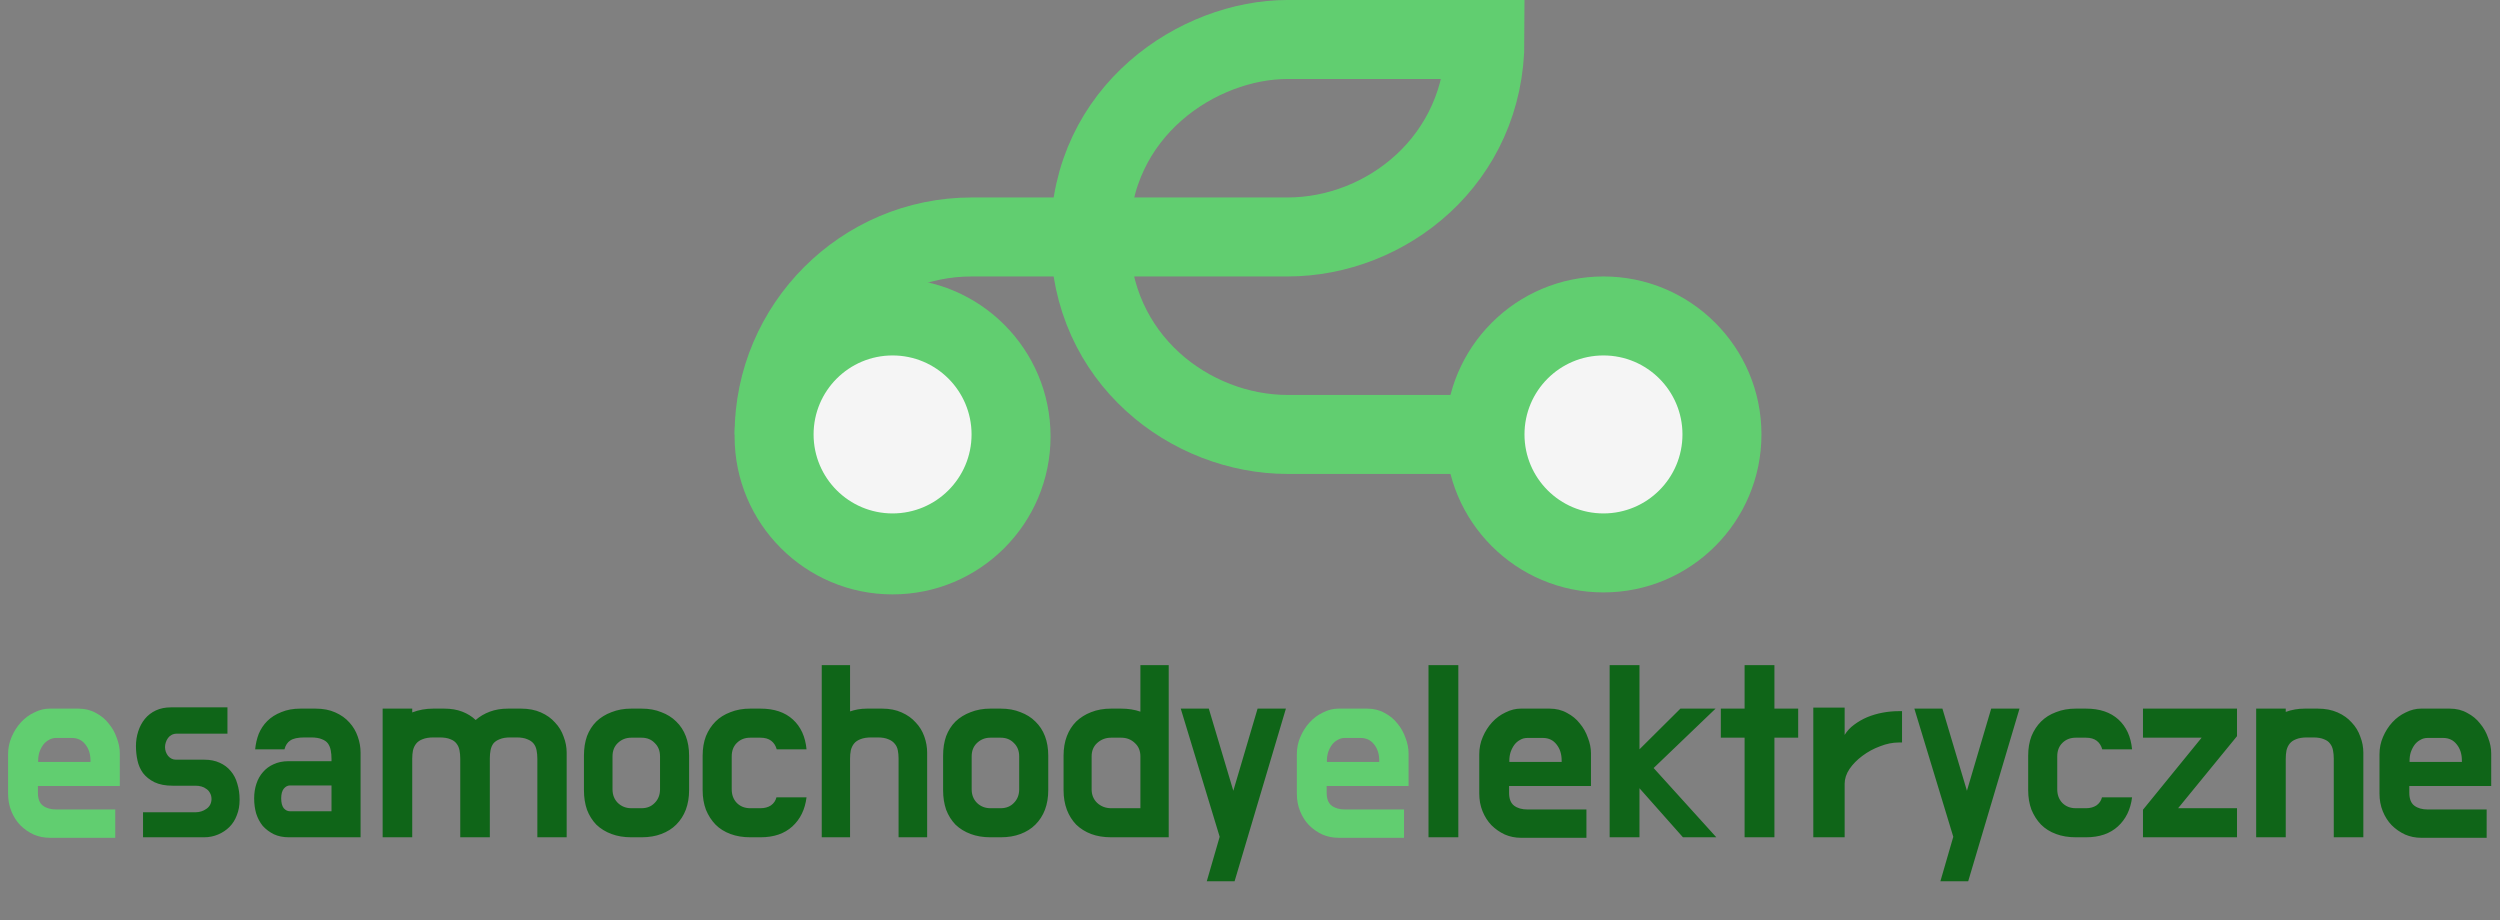
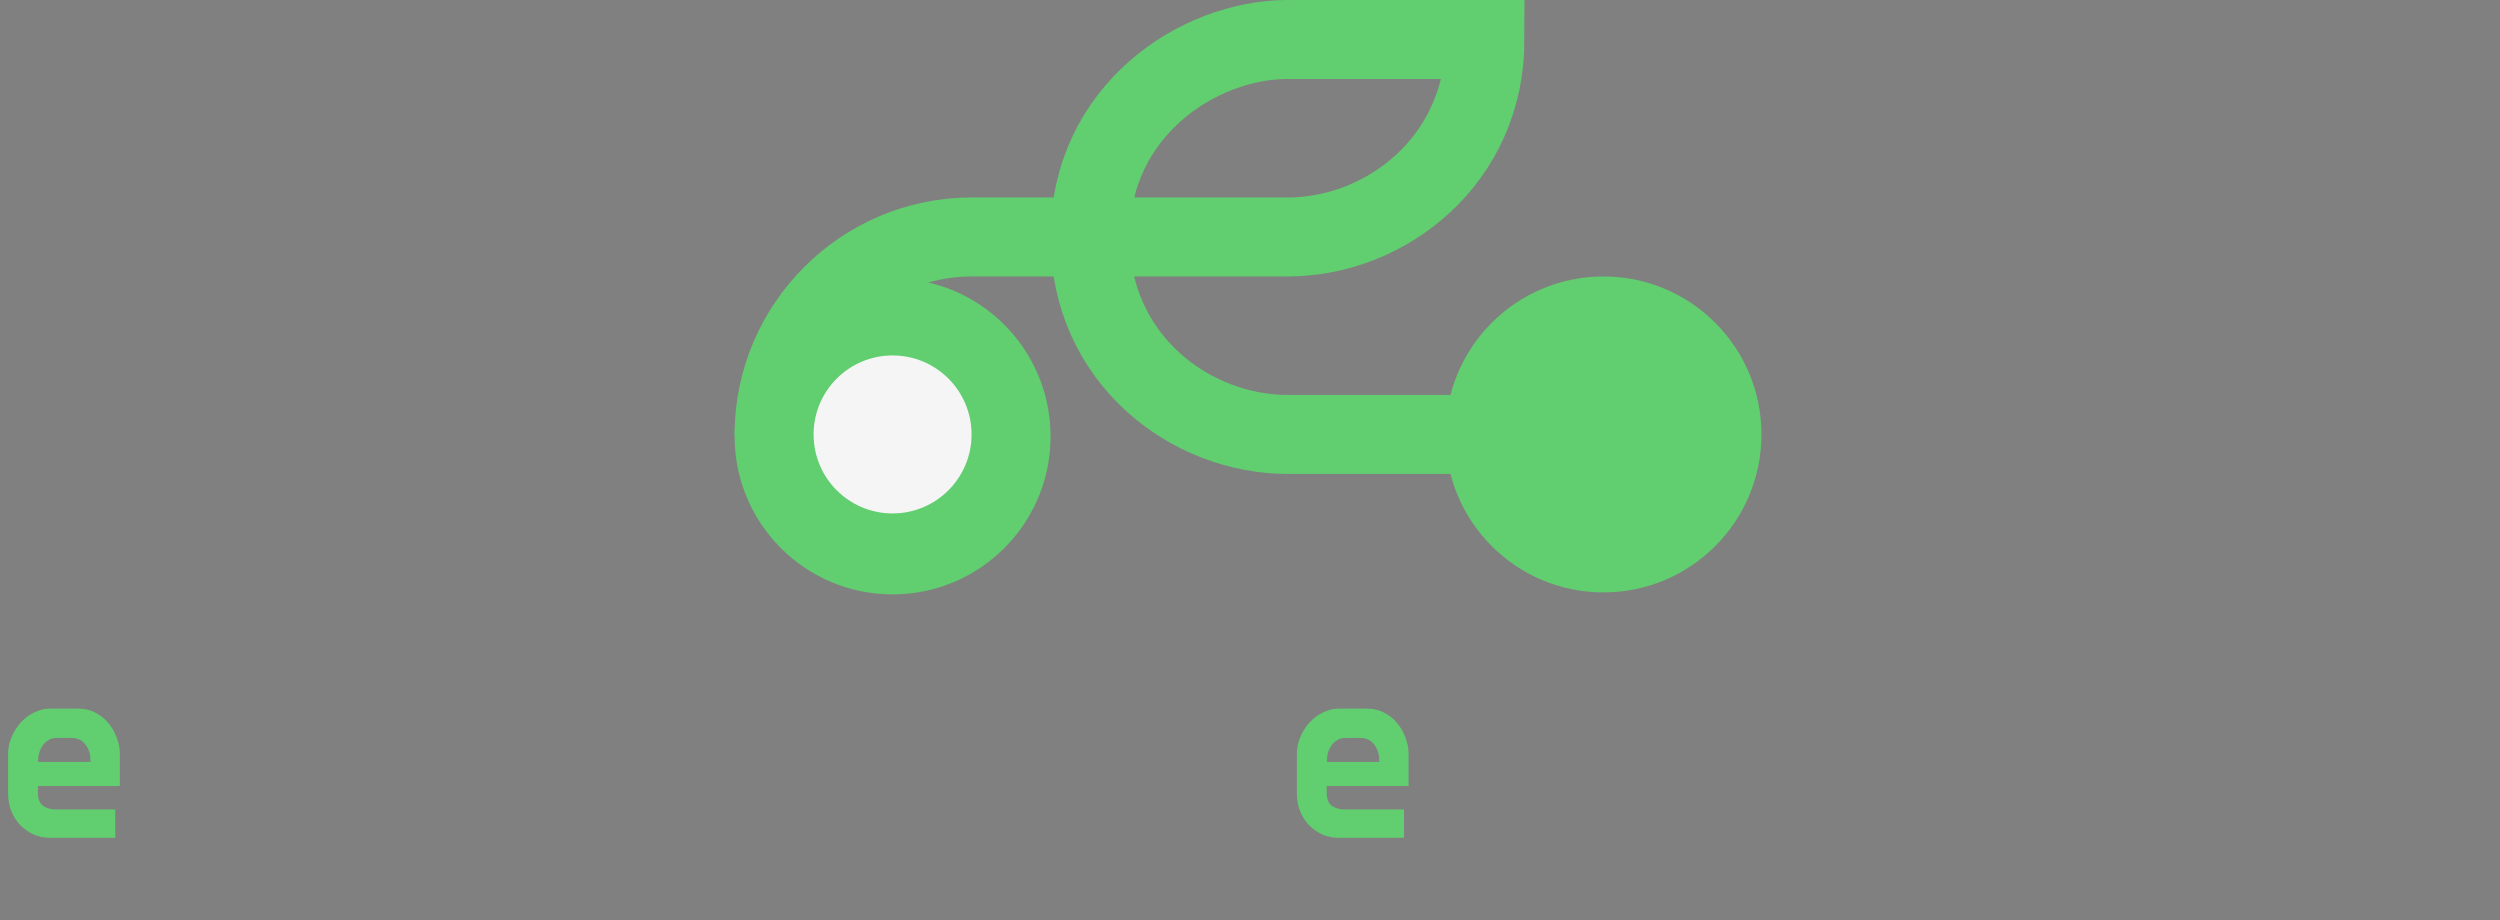
<svg xmlns="http://www.w3.org/2000/svg" width="633" height="233" viewBox="0 0 633 233" fill="none">
  <rect x="0" y="0" width="633" height="233" fill="#808080" stroke="none" />
  <path d="M2.048 191.008C2.048 189.429 2.347 187.957 2.944 186.592C3.541 185.184 4.331 183.947 5.312 182.88C6.293 181.813 7.424 180.981 8.704 180.384C9.984 179.744 11.264 179.424 12.544 179.424H19.84C21.504 179.424 22.976 179.787 24.256 180.512C25.579 181.195 26.667 182.091 27.52 183.2C28.416 184.267 29.099 185.483 29.568 186.848C30.08 188.171 30.336 189.472 30.336 190.752V199.008H9.6V200.736C9.6 202.272 10.027 203.36 10.88 204C11.733 204.64 12.864 204.96 14.272 204.96H29.184V212.128H12.608C11.157 212.128 9.792 211.851 8.512 211.296C7.232 210.699 6.101 209.909 5.12 208.928C4.181 207.947 3.435 206.773 2.88 205.408C2.325 204.043 2.048 202.549 2.048 200.928V191.008ZM9.664 192.928H22.912V192.608C22.912 190.944 22.485 189.579 21.632 188.512C20.779 187.403 19.627 186.848 18.176 186.848H14.208C13.525 186.848 12.907 187.019 12.352 187.36C11.797 187.659 11.328 188.064 10.944 188.576C10.56 189.088 10.24 189.707 9.984 190.432C9.771 191.115 9.664 191.84 9.664 192.608V192.928ZM328.361 191.008C328.361 189.429 328.659 187.957 329.257 186.592C329.854 185.184 330.643 183.947 331.625 182.88C332.606 181.813 333.737 180.981 335.017 180.384C336.297 179.744 337.577 179.424 338.857 179.424H346.153C347.817 179.424 349.289 179.787 350.569 180.512C351.891 181.195 352.979 182.091 353.833 183.2C354.729 184.267 355.411 185.483 355.881 186.848C356.393 188.171 356.649 189.472 356.649 190.752V199.008H335.913V200.736C335.913 202.272 336.339 203.36 337.193 204C338.046 204.64 339.177 204.96 340.585 204.96H355.497V212.128H338.921C337.47 212.128 336.105 211.851 334.825 211.296C333.545 210.699 332.414 209.909 331.433 208.928C330.494 207.947 329.747 206.773 329.193 205.408C328.638 204.043 328.361 202.549 328.361 200.928V191.008ZM335.977 192.928H349.225V192.608C349.225 190.944 348.798 189.579 347.945 188.512C347.091 187.403 345.939 186.848 344.489 186.848H340.521C339.838 186.848 339.219 187.019 338.665 187.36C338.11 187.659 337.641 188.064 337.257 188.576C336.873 189.088 336.553 189.707 336.297 190.432C336.083 191.115 335.977 191.84 335.977 192.608V192.928Z" fill="#61CE70" />
-   <path d="M57.591 185.76H44.855C44.3 185.76 43.831 185.867 43.447 186.08C43.106 186.251 42.807 186.507 42.551 186.848C42.295 187.189 42.103 187.573 41.975 188C41.847 188.384 41.783 188.768 41.783 189.152C41.783 189.963 42.039 190.709 42.551 191.392C43.106 192.032 43.767 192.352 44.535 192.352H51.703C53.196 192.352 54.498 192.608 55.607 193.12C56.759 193.632 57.698 194.336 58.423 195.232C59.191 196.128 59.746 197.195 60.087 198.432C60.471 199.669 60.663 200.992 60.663 202.4V202.592C60.663 204 60.428 205.28 59.959 206.432C59.532 207.584 58.914 208.565 58.103 209.376C57.292 210.187 56.332 210.827 55.223 211.296C54.114 211.765 52.94 212 51.703 212H36.215V205.664H49.527C50.508 205.664 51.404 205.387 52.215 204.832C53.068 204.277 53.516 203.445 53.559 202.336V202.4C53.559 201.76 53.431 201.227 53.175 200.8C52.962 200.373 52.663 200.032 52.279 199.776C51.895 199.477 51.468 199.264 50.999 199.136C50.53 199.008 50.039 198.944 49.527 198.944H43.767C41.89 198.944 40.332 198.645 39.095 198.048C37.9 197.451 36.94 196.683 36.215 195.744C35.532 194.805 35.063 193.739 34.807 192.544C34.551 191.349 34.423 190.133 34.423 188.896C34.423 187.616 34.615 186.379 34.999 185.184C35.383 183.989 35.938 182.944 36.663 182.048C37.431 181.109 38.37 180.384 39.479 179.872C40.588 179.36 41.847 179.104 43.255 179.104H57.591V185.76ZM64.608 189.728C64.736 188.363 65.034 187.061 65.504 185.824C66.016 184.587 66.741 183.499 67.68 182.56C68.618 181.621 69.791 180.875 71.2 180.32C72.608 179.723 74.229 179.424 76.064 179.424H79.903C81.823 179.424 83.487 179.744 84.895 180.384C86.346 181.024 87.541 181.877 88.48 182.944C89.418 183.968 90.122 185.163 90.591 186.528C91.061 187.851 91.296 189.195 91.296 190.56V212H73.12C71.712 212 70.453 211.744 69.344 211.232C68.234 210.677 67.296 209.973 66.528 209.12C65.802 208.224 65.248 207.179 64.864 205.984C64.522 204.789 64.352 203.509 64.352 202.144C64.352 200.821 64.543 199.584 64.927 198.432C65.311 197.28 65.866 196.299 66.591 195.488C67.317 194.635 68.213 193.973 69.279 193.504C70.389 192.992 71.626 192.736 72.992 192.736H83.936V192.096C83.936 191.328 83.871 190.624 83.743 189.984C83.615 189.301 83.381 188.725 83.04 188.256C82.698 187.787 82.186 187.424 81.504 187.168C80.821 186.869 79.903 186.72 78.751 186.72H77.151C75.445 186.72 74.229 186.976 73.504 187.488C72.778 187.957 72.287 188.704 72.031 189.728H64.608ZM71.2 202.144C71.2 203.253 71.413 204.085 71.84 204.64C72.309 205.152 72.821 205.408 73.376 205.408H83.936V198.88H73.376C72.821 198.88 72.309 199.157 71.84 199.712C71.413 200.267 71.2 201.077 71.2 202.144ZM129.208 186.72C128.098 186.72 127.202 186.869 126.52 187.168C125.837 187.424 125.304 187.787 124.92 188.256C124.578 188.725 124.344 189.28 124.216 189.92C124.088 190.56 124.024 191.264 124.024 192.032V212H116.536V192.096C116.536 191.328 116.472 190.624 116.344 189.984C116.216 189.301 115.96 188.725 115.576 188.256C115.234 187.787 114.722 187.424 114.04 187.168C113.357 186.869 112.44 186.72 111.288 186.72H109.752C108.642 186.72 107.725 186.869 107 187.168C106.317 187.424 105.784 187.787 105.4 188.256C105.016 188.725 104.738 189.301 104.568 189.984C104.44 190.624 104.376 191.328 104.376 192.096V212H96.888V179.424H104.376V180.384C106.04 179.744 107.81 179.424 109.688 179.424H112.503C114.21 179.424 115.725 179.68 117.048 180.192C118.37 180.704 119.501 181.408 120.44 182.304C121.464 181.408 122.658 180.704 124.024 180.192C125.389 179.68 126.925 179.424 128.632 179.424H131.96C133.837 179.424 135.501 179.744 136.952 180.384C138.402 181.024 139.597 181.877 140.536 182.944C141.517 183.968 142.242 185.163 142.712 186.528C143.224 187.851 143.48 189.195 143.48 190.56V212H136.056V192.096C136.056 191.328 135.992 190.624 135.864 189.984C135.736 189.301 135.48 188.725 135.096 188.256C134.712 187.787 134.178 187.424 133.496 187.168C132.813 186.869 131.917 186.72 130.808 186.72H129.208ZM162.448 179.424C164.325 179.424 165.989 179.723 167.44 180.32C168.933 180.875 170.192 181.664 171.216 182.688C172.283 183.712 173.093 184.949 173.648 186.4C174.203 187.851 174.48 189.493 174.48 191.328V200.096C174.48 201.888 174.203 203.531 173.648 205.024C173.093 206.475 172.283 207.733 171.216 208.8C170.192 209.824 168.933 210.613 167.44 211.168C165.989 211.723 164.325 212 162.448 212H159.824C157.989 212 156.325 211.723 154.832 211.168C153.339 210.613 152.059 209.824 150.992 208.8C149.968 207.733 149.179 206.475 148.624 205.024C148.112 203.531 147.856 201.888 147.856 200.096V191.328C147.856 189.493 148.112 187.851 148.624 186.4C149.179 184.949 149.968 183.712 150.992 182.688C152.059 181.664 153.339 180.875 154.832 180.32C156.325 179.723 157.989 179.424 159.824 179.424H162.448ZM159.824 186.784C158.501 186.784 157.371 187.232 156.432 188.128C155.536 188.981 155.088 190.112 155.088 191.52V199.84C155.088 201.248 155.536 202.4 156.432 203.296C157.371 204.192 158.501 204.64 159.824 204.64H162.448C163.813 204.64 164.923 204.192 165.776 203.296C166.672 202.4 167.12 201.248 167.12 199.84V191.52C167.12 190.112 166.672 188.981 165.776 188.128C164.923 187.232 163.813 186.784 162.448 186.784H159.824ZM192.566 204.64C193.59 204.64 194.464 204.405 195.19 203.936C195.915 203.424 196.384 202.741 196.598 201.888H204.214C203.83 204.96 202.635 207.413 200.63 209.248C198.624 211.083 195.936 212 192.566 212H189.942C188.107 212 186.443 211.723 184.95 211.168C183.456 210.613 182.198 209.824 181.174 208.8C180.15 207.733 179.339 206.475 178.742 205.024C178.187 203.531 177.91 201.888 177.91 200.096V191.328C177.91 189.493 178.187 187.851 178.742 186.4C179.339 184.949 180.15 183.712 181.174 182.688C182.198 181.664 183.456 180.875 184.95 180.32C186.443 179.723 188.107 179.424 189.942 179.424H192.566C196.022 179.424 198.752 180.341 200.758 182.176C202.763 184.011 203.915 186.528 204.214 189.728H196.662C196.406 188.789 195.936 188.064 195.253 187.552C194.571 187.04 193.675 186.784 192.566 186.784H189.942C188.576 186.784 187.446 187.232 186.55 188.128C185.696 188.981 185.27 190.112 185.27 191.52V199.84C185.27 201.248 185.696 202.4 186.55 203.296C187.446 204.192 188.576 204.64 189.942 204.64H192.566ZM220.609 186.72C219.499 186.72 218.582 186.869 217.857 187.168C217.174 187.424 216.641 187.787 216.257 188.256C215.873 188.725 215.595 189.301 215.425 189.984C215.297 190.624 215.233 191.328 215.233 192.096V212H208.065V168.416H215.233V180.128C215.873 179.915 216.534 179.744 217.217 179.616C217.942 179.488 218.71 179.424 219.521 179.424H223.361C225.238 179.424 226.881 179.744 228.289 180.384C229.739 181.024 230.934 181.877 231.873 182.944C232.854 183.968 233.579 185.163 234.049 186.528C234.518 187.851 234.753 189.195 234.753 190.56V212H227.521V192.096C227.521 191.328 227.457 190.624 227.329 189.984C227.201 189.301 226.923 188.725 226.497 188.256C226.113 187.787 225.579 187.424 224.897 187.168C224.214 186.869 223.318 186.72 222.208 186.72H220.609ZM253.385 179.424C255.263 179.424 256.927 179.723 258.378 180.32C259.871 180.875 261.13 181.664 262.154 182.688C263.22 183.712 264.031 184.949 264.586 186.4C265.14 187.851 265.418 189.493 265.418 191.328V200.096C265.418 201.888 265.14 203.531 264.586 205.024C264.031 206.475 263.22 207.733 262.154 208.8C261.13 209.824 259.871 210.613 258.378 211.168C256.927 211.723 255.263 212 253.385 212H250.762C248.927 212 247.263 211.723 245.77 211.168C244.276 210.613 242.996 209.824 241.93 208.8C240.906 207.733 240.116 206.475 239.562 205.024C239.05 203.531 238.794 201.888 238.794 200.096V191.328C238.794 189.493 239.05 187.851 239.562 186.4C240.116 184.949 240.906 183.712 241.93 182.688C242.996 181.664 244.276 180.875 245.77 180.32C247.263 179.723 248.927 179.424 250.762 179.424H253.385ZM250.762 186.784C249.439 186.784 248.308 187.232 247.37 188.128C246.474 188.981 246.026 190.112 246.026 191.52V199.84C246.026 201.248 246.474 202.4 247.37 203.296C248.308 204.192 249.439 204.64 250.762 204.64H253.385C254.751 204.64 255.86 204.192 256.714 203.296C257.61 202.4 258.058 201.248 258.058 199.84V191.52C258.058 190.112 257.61 188.981 256.714 188.128C255.86 187.232 254.751 186.784 253.385 186.784H250.762ZM281.327 212C279.45 212 277.764 211.723 276.271 211.168C274.82 210.613 273.562 209.824 272.495 208.8C271.471 207.733 270.682 206.475 270.127 205.024C269.572 203.531 269.295 201.888 269.295 200.096V191.328C269.295 189.493 269.572 187.851 270.127 186.4C270.682 184.949 271.471 183.712 272.495 182.688C273.562 181.664 274.82 180.875 276.271 180.32C277.764 179.723 279.45 179.424 281.327 179.424H283.887C285.679 179.424 287.3 179.68 288.751 180.192V168.416H295.919V212H281.327ZM288.751 204.64V191.52C288.751 190.112 288.282 188.981 287.343 188.128C286.404 187.232 285.252 186.784 283.887 186.784H281.327C279.962 186.784 278.788 187.232 277.807 188.128C276.868 188.981 276.399 190.112 276.399 191.52V199.84C276.399 201.248 276.868 202.4 277.807 203.296C278.788 204.192 279.962 204.64 281.327 204.64H288.751ZM312.597 223.136H305.557L308.821 211.872L298.965 179.424H306.069L312.277 200.224L318.421 179.424H325.589L312.597 223.136ZM361.696 168.416H369.248V212H361.696V168.416ZM374.548 191.008C374.548 189.429 374.847 187.957 375.444 186.592C376.041 185.184 376.831 183.947 377.812 182.88C378.793 181.813 379.924 180.981 381.204 180.384C382.484 179.744 383.764 179.424 385.044 179.424H392.34C394.004 179.424 395.476 179.787 396.756 180.512C398.079 181.195 399.167 182.091 400.02 183.2C400.916 184.267 401.599 185.483 402.068 186.848C402.58 188.171 402.836 189.472 402.836 190.752V199.008H382.1V200.736C382.1 202.272 382.527 203.36 383.38 204C384.233 204.64 385.364 204.96 386.772 204.96H401.684V212.128H385.108C383.657 212.128 382.292 211.851 381.012 211.296C379.732 210.699 378.601 209.909 377.62 208.928C376.681 207.947 375.935 206.773 375.38 205.408C374.825 204.043 374.548 202.549 374.548 200.928V191.008ZM382.164 192.928H395.412V192.608C395.412 190.944 394.985 189.579 394.132 188.512C393.279 187.403 392.127 186.848 390.676 186.848H386.708C386.025 186.848 385.407 187.019 384.852 187.36C384.297 187.659 383.828 188.064 383.444 188.576C383.06 189.088 382.74 189.707 382.484 190.432C382.271 191.115 382.164 191.84 382.164 192.608V192.928ZM434.571 212H426.123L415.115 199.584V212H407.563V168.416H415.115V189.728L425.483 179.424H434.379L418.699 194.464L434.571 212ZM435.715 179.424H441.731V168.416H449.283V179.424H455.299V186.784H449.283V212H441.731V186.784H435.715V179.424ZM467.065 186.08C467.662 185.099 468.451 184.245 469.433 183.52C470.457 182.752 471.566 182.112 472.76 181.6C473.998 181.088 475.299 180.704 476.665 180.448C478.03 180.192 479.395 180.064 480.761 180.064H481.593V188H480.761C479.225 188 477.646 188.32 476.025 188.96C474.403 189.557 472.91 190.368 471.545 191.392C470.222 192.373 469.134 193.483 468.281 194.72C467.47 195.957 467.065 197.195 467.065 198.432V212H459.129V179.168H467.065V186.08ZM498.347 223.136H491.307L494.571 211.872L484.715 179.424H491.819L498.027 200.224L504.171 179.424H511.339L498.347 223.136ZM528.191 204.64C529.215 204.64 530.089 204.405 530.815 203.936C531.54 203.424 532.009 202.741 532.223 201.888H539.839C539.455 204.96 538.26 207.413 536.255 209.248C534.249 211.083 531.561 212 528.191 212H525.567C523.732 212 522.068 211.723 520.575 211.168C519.081 210.613 517.823 209.824 516.799 208.8C515.775 207.733 514.964 206.475 514.367 205.024C513.812 203.531 513.535 201.888 513.535 200.096V191.328C513.535 189.493 513.812 187.851 514.367 186.4C514.964 184.949 515.775 183.712 516.799 182.688C517.823 181.664 519.081 180.875 520.575 180.32C522.068 179.723 523.732 179.424 525.567 179.424H528.191C531.647 179.424 534.377 180.341 536.383 182.176C538.388 184.011 539.54 186.528 539.839 189.728H532.287C532.031 188.789 531.561 188.064 530.878 187.552C530.196 187.04 529.3 186.784 528.191 186.784H525.567C524.201 186.784 523.071 187.232 522.175 188.128C521.321 188.981 520.895 190.112 520.895 191.52V199.84C520.895 201.248 521.321 202.4 522.175 203.296C523.071 204.192 524.201 204.64 525.567 204.64H528.191ZM566.41 186.4L551.498 204.64H566.41V212H542.602V205.024L557.45 186.784H542.602V179.424H566.41V186.4ZM584.127 186.72C583.017 186.72 582.1 186.869 581.375 187.168C580.692 187.424 580.159 187.787 579.775 188.256C579.391 188.725 579.113 189.301 578.943 189.984C578.815 190.624 578.751 191.328 578.751 192.096V212H571.263V179.424H578.751V180.256C580.244 179.701 581.844 179.424 583.551 179.424H586.878C588.756 179.424 590.42 179.744 591.871 180.384C593.321 181.024 594.516 181.877 595.455 182.944C596.436 183.968 597.161 185.163 597.631 186.528C598.143 187.851 598.399 189.195 598.399 190.56V212H590.911V192.096C590.911 191.328 590.847 190.624 590.719 189.984C590.591 189.301 590.335 188.725 589.951 188.256C589.609 187.787 589.097 187.424 588.415 187.168C587.732 186.869 586.815 186.72 585.663 186.72H584.127ZM602.486 191.008C602.486 189.429 602.784 187.957 603.382 186.592C603.979 185.184 604.768 183.947 605.75 182.88C606.731 181.813 607.862 180.981 609.142 180.384C610.422 179.744 611.702 179.424 612.982 179.424H620.278C621.942 179.424 623.414 179.787 624.694 180.512C626.016 181.195 627.104 182.091 627.958 183.2C628.854 184.267 629.536 185.483 630.006 186.848C630.518 188.171 630.774 189.472 630.774 190.752V199.008H610.038V200.736C610.038 202.272 610.464 203.36 611.318 204C612.171 204.64 613.302 204.96 614.71 204.96H629.622V212.128H613.046C611.595 212.128 610.23 211.851 608.95 211.296C607.67 210.699 606.539 209.909 605.558 208.928C604.619 207.947 603.872 206.773 603.318 205.408C602.763 204.043 602.486 202.549 602.486 200.928V191.008ZM610.102 192.928H623.35V192.608C623.35 190.944 622.923 189.579 622.07 188.512C621.216 187.403 620.064 186.848 618.614 186.848H614.646C613.963 186.848 613.344 187.019 612.79 187.36C612.235 187.659 611.766 188.064 611.382 188.576C610.998 189.088 610.678 189.707 610.422 190.432C610.208 191.115 610.102 191.84 610.102 192.608V192.928Z" fill="#0F6518" />
  <circle cx="406" cy="110" r="40" fill="#61CE70" />
-   <circle cx="406" cy="110" r="20" fill="#F5F5F5" />
  <circle cx="226" cy="110.5" r="40" fill="#61CE70" />
  <path d="M196 110C196 82.5 218.5 60 246 60C262 60 309.333 60 326 60C351 60 376 40.5 376 10H326C303.5 10 276 28 276 60C276 91 301.5 110 326 110H368" stroke="#61CE70" stroke-width="20" />
  <circle cx="226" cy="110" r="20" fill="#F5F5F5" />
</svg>